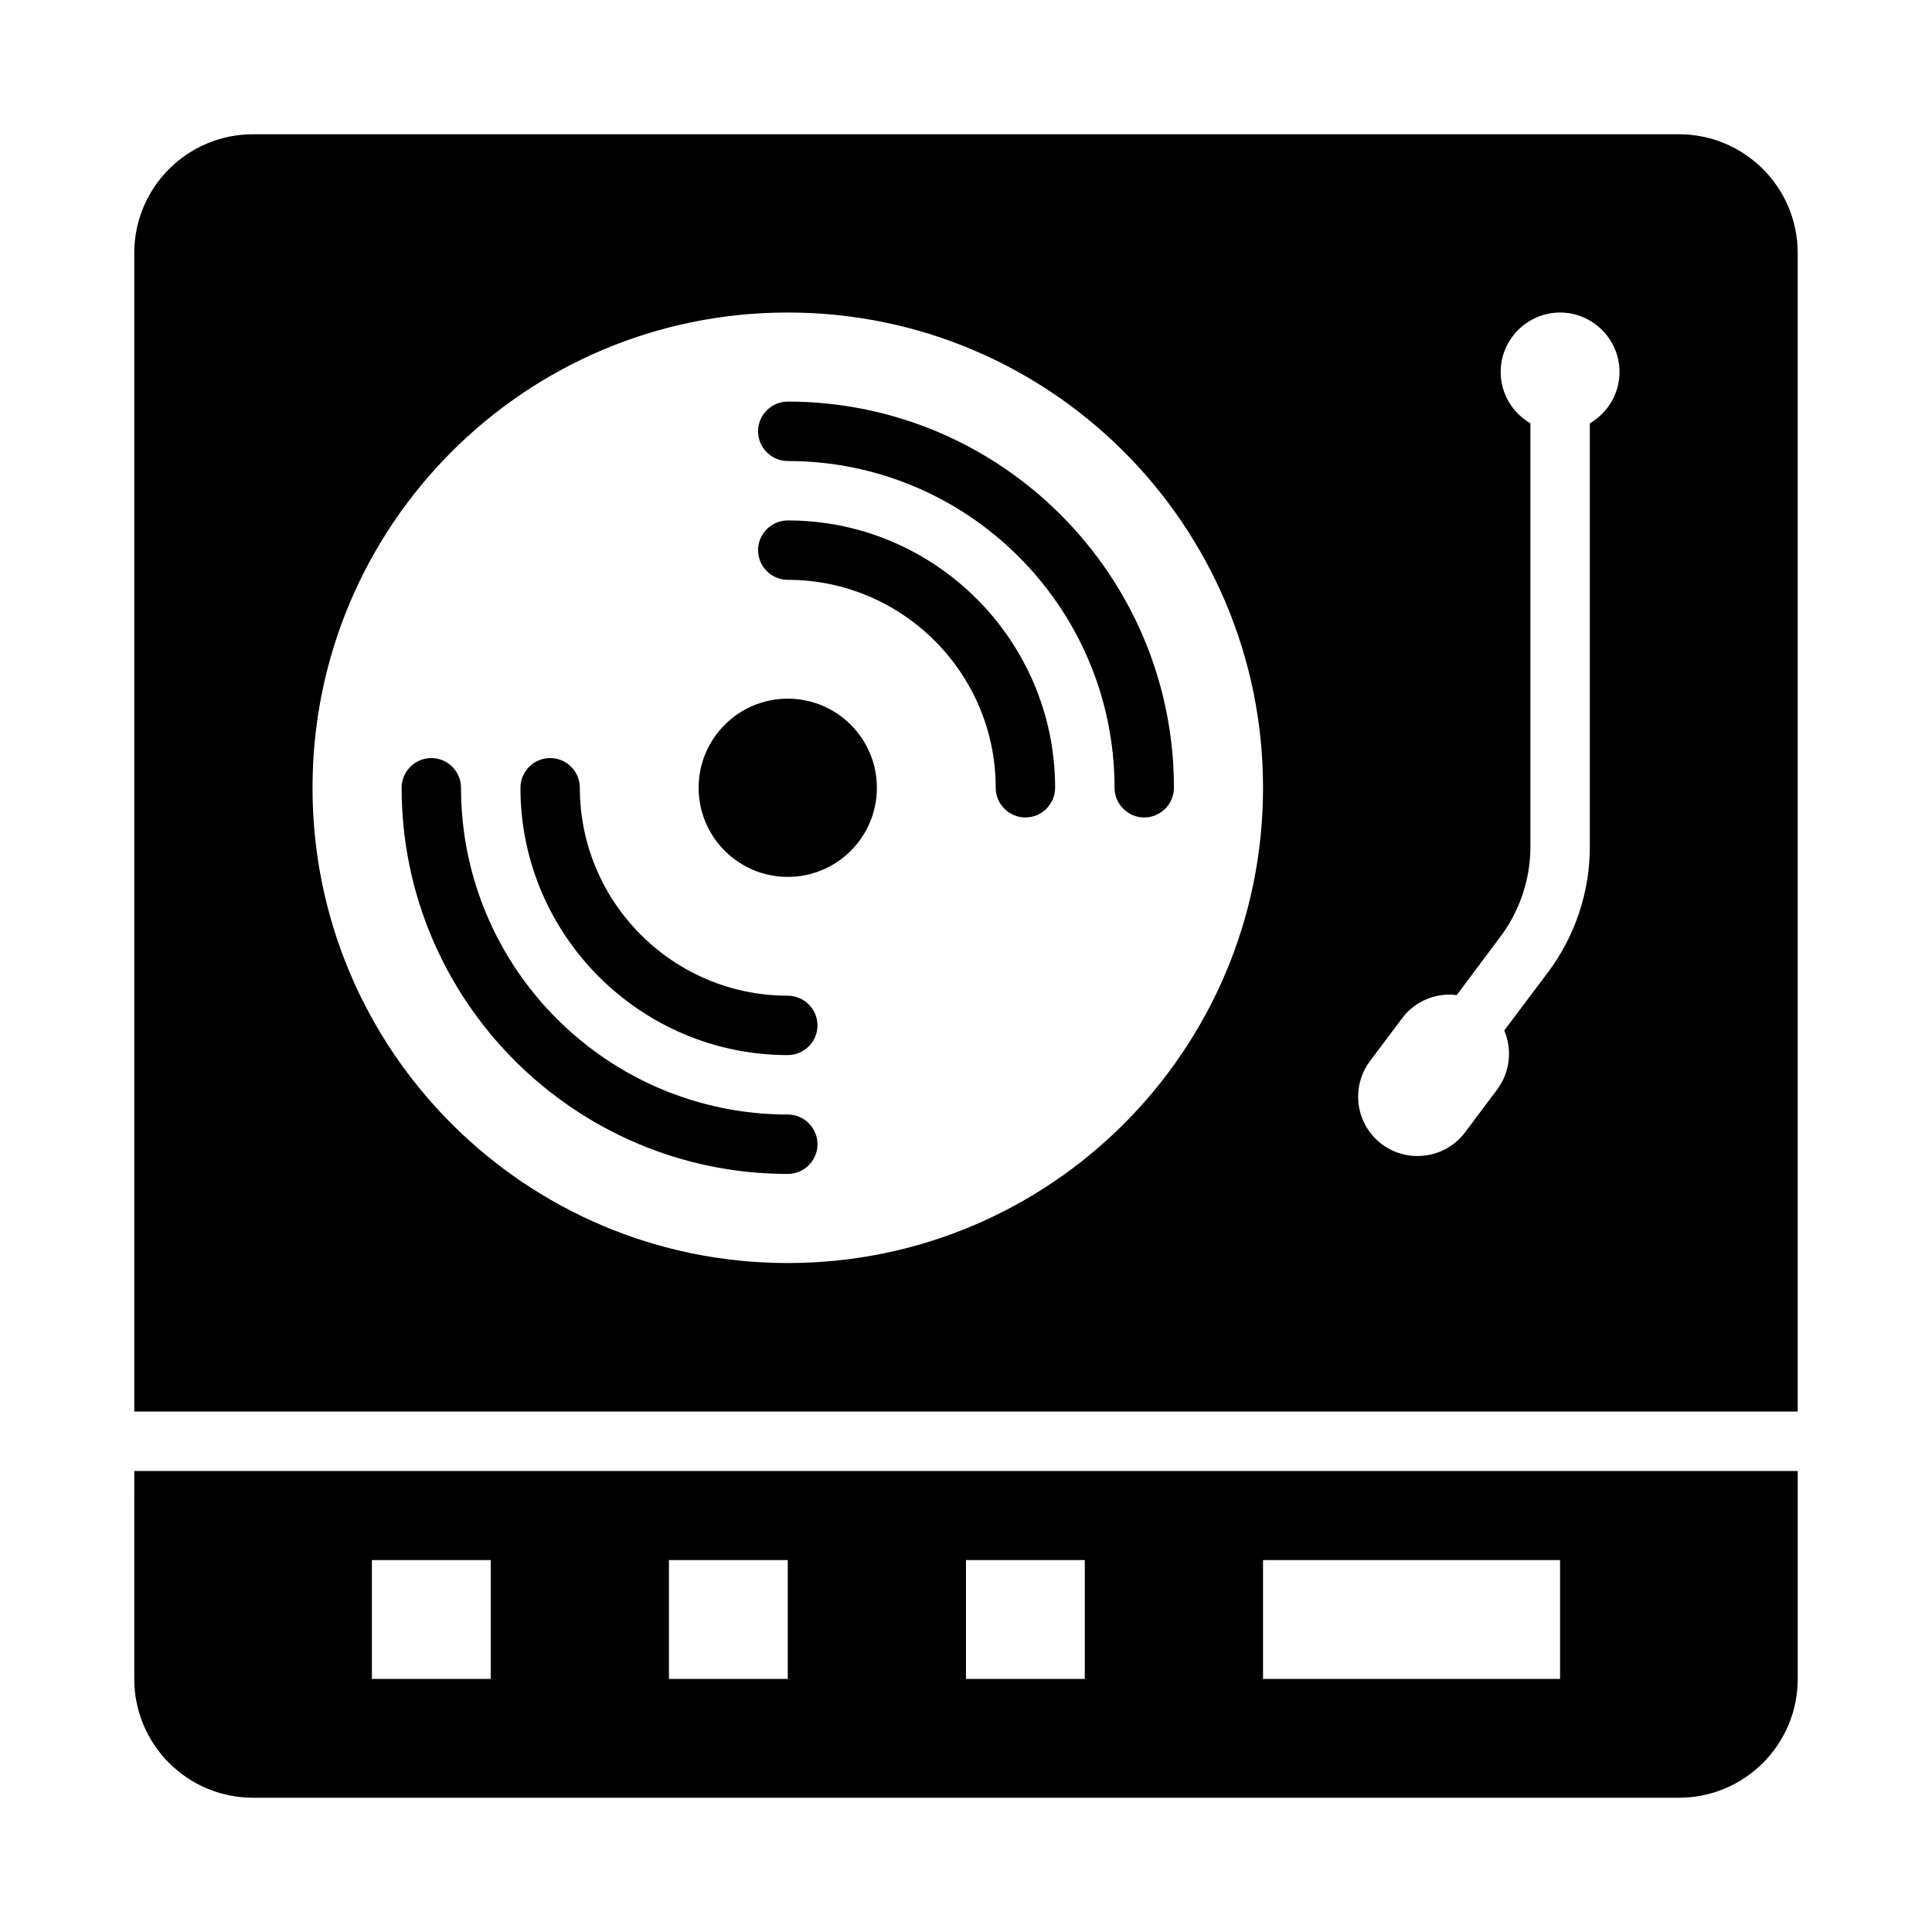
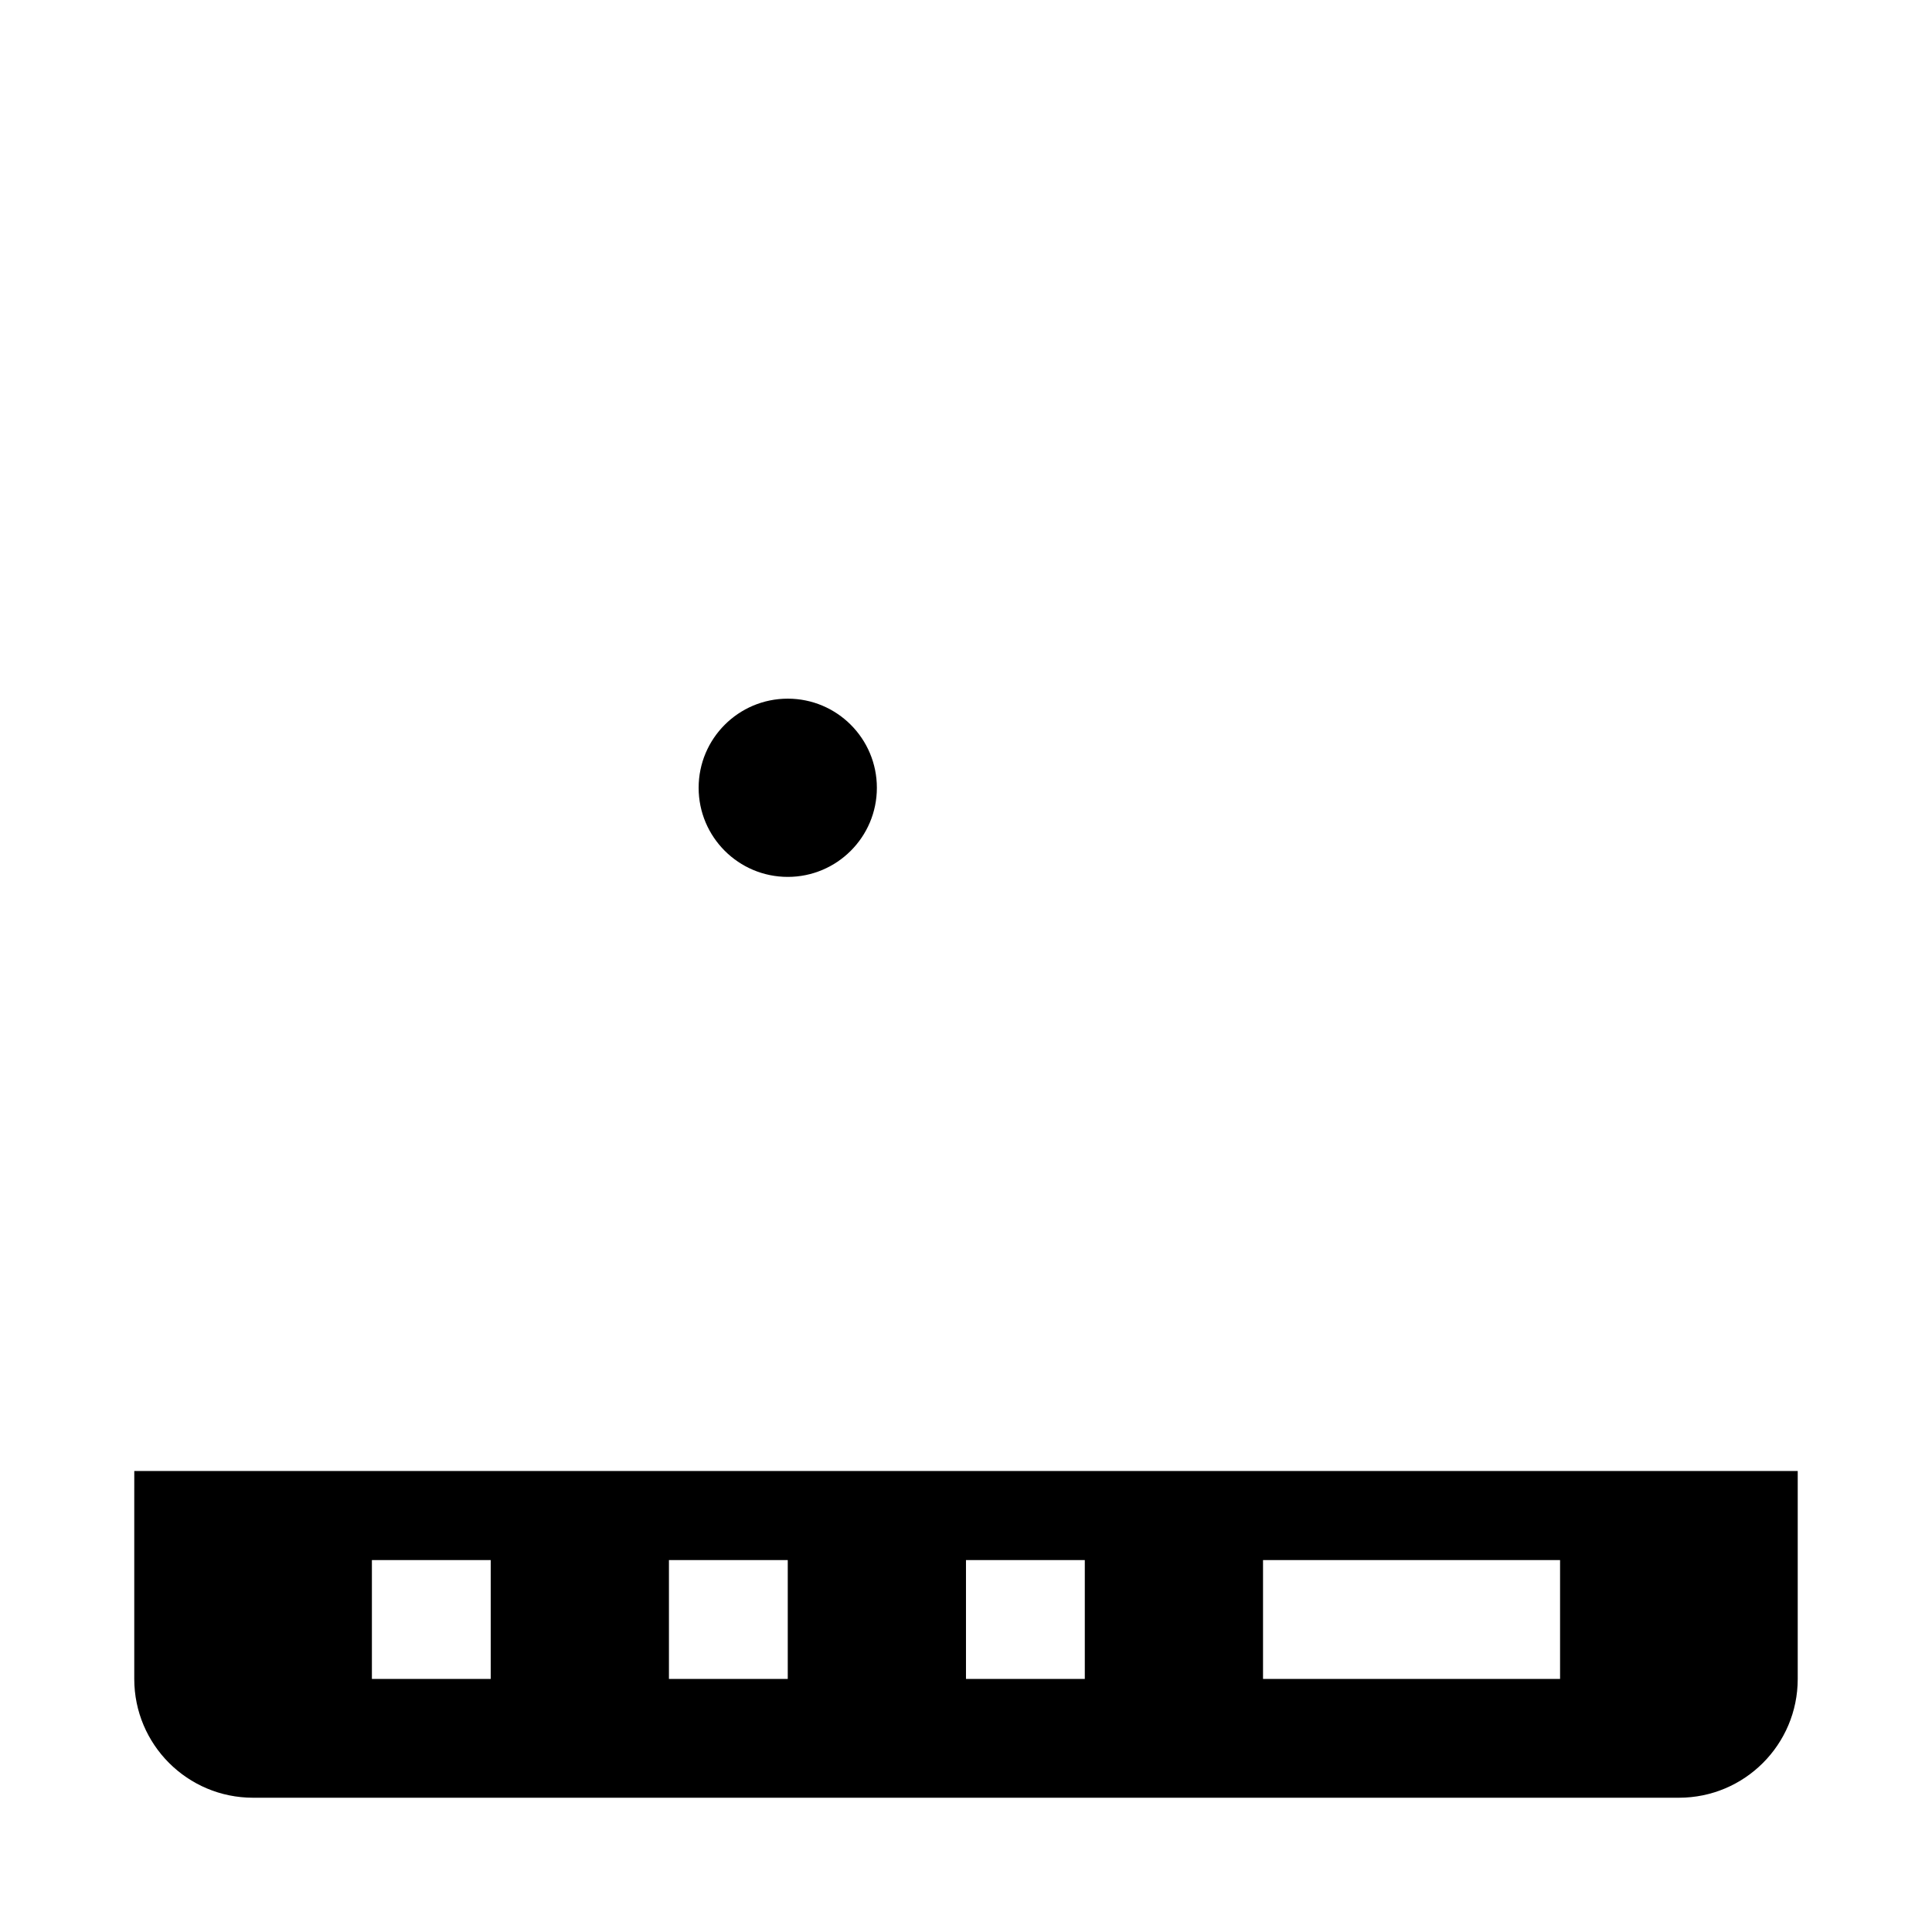
<svg xmlns="http://www.w3.org/2000/svg" fill="#000000" width="800px" height="800px" version="1.1" viewBox="144 144 512 512">
  <g>
-     <path d="m588.93 179.58h-377.86c-17.398 0-31.488 14.09-31.488 31.488v307.01h440.83v-307.01c0-17.398-14.09-31.488-31.488-31.488zm-236.16 299.14c-69.59 0-125.95-56.363-125.95-125.95s56.363-125.95 125.95-125.95 125.95 56.363 125.95 125.95-56.363 125.95-125.95 125.95zm212.55-222.54v112.33c0 11.887-3.938 23.617-11.02 33.062l-11.652 15.508c2.125 5.039 1.574 11.02-1.891 15.664l-8.5 11.336c-5.195 6.926-15.113 8.344-22.043 3.148-4.094-3.07-6.297-7.793-6.297-12.594 0-3.305 1.023-6.613 3.148-9.445l8.5-11.336c3.465-4.644 9.133-6.848 14.484-6.141l11.652-15.586c5.039-6.769 7.871-15.113 7.871-23.617v-112.33c-4.723-2.754-7.871-7.793-7.871-13.617 0-8.66 7.086-15.742 15.742-15.742 8.66 0 15.742 7.086 15.742 15.742 0 5.824-3.148 10.863-7.871 13.617z" />
    <path d="m376.38 352.77c0 13.043-10.574 23.617-23.617 23.617s-23.617-10.574-23.617-23.617 10.574-23.617 23.617-23.617 23.617 10.574 23.617 23.617" />
    <path d="m179.58 541.7v47.23c0 17.398 14.09 31.488 31.488 31.488h377.86c17.398 0 31.488-14.09 31.488-31.488v-55.105l-440.83 0.004zm94.465 47.23h-31.488v-31.488h31.488zm78.719 0h-31.488v-31.488h31.488zm78.719 0h-31.488v-31.488h31.488zm125.95 0h-78.719v-31.488h78.719z" />
-     <path d="m352.77 250.43c-4.328 0-7.871 3.543-7.871 7.871s3.543 7.871 7.871 7.871c47.781 0 86.594 38.809 86.594 86.594 0 4.328 3.543 7.871 7.871 7.871s7.871-3.543 7.871-7.871c0-56.441-45.895-102.34-102.34-102.34z" />
-     <path d="m352.77 439.36c-47.781 0-86.594-38.809-86.594-86.594 0-4.328-3.543-7.871-7.871-7.871s-7.871 3.543-7.871 7.871c0 56.441 45.895 102.34 102.34 102.34 4.328 0 7.871-3.543 7.871-7.871s-3.543-7.871-7.871-7.871z" />
-     <path d="m352.77 281.92c-4.328 0-7.871 3.543-7.871 7.871 0 4.328 3.543 7.871 7.871 7.871 30.387 0 55.105 24.719 55.105 55.105 0 4.328 3.543 7.871 7.871 7.871 4.328 0 7.871-3.543 7.871-7.871 0-39.047-31.805-70.848-70.848-70.848z" />
-     <path d="m352.77 407.87c-30.387 0-55.105-24.719-55.105-55.105 0-4.328-3.543-7.871-7.871-7.871-4.328 0-7.871 3.543-7.871 7.871 0 39.047 31.805 70.848 70.848 70.848 4.328 0 7.871-3.543 7.871-7.871 0-4.328-3.543-7.871-7.871-7.871z" />
  </g>
</svg>